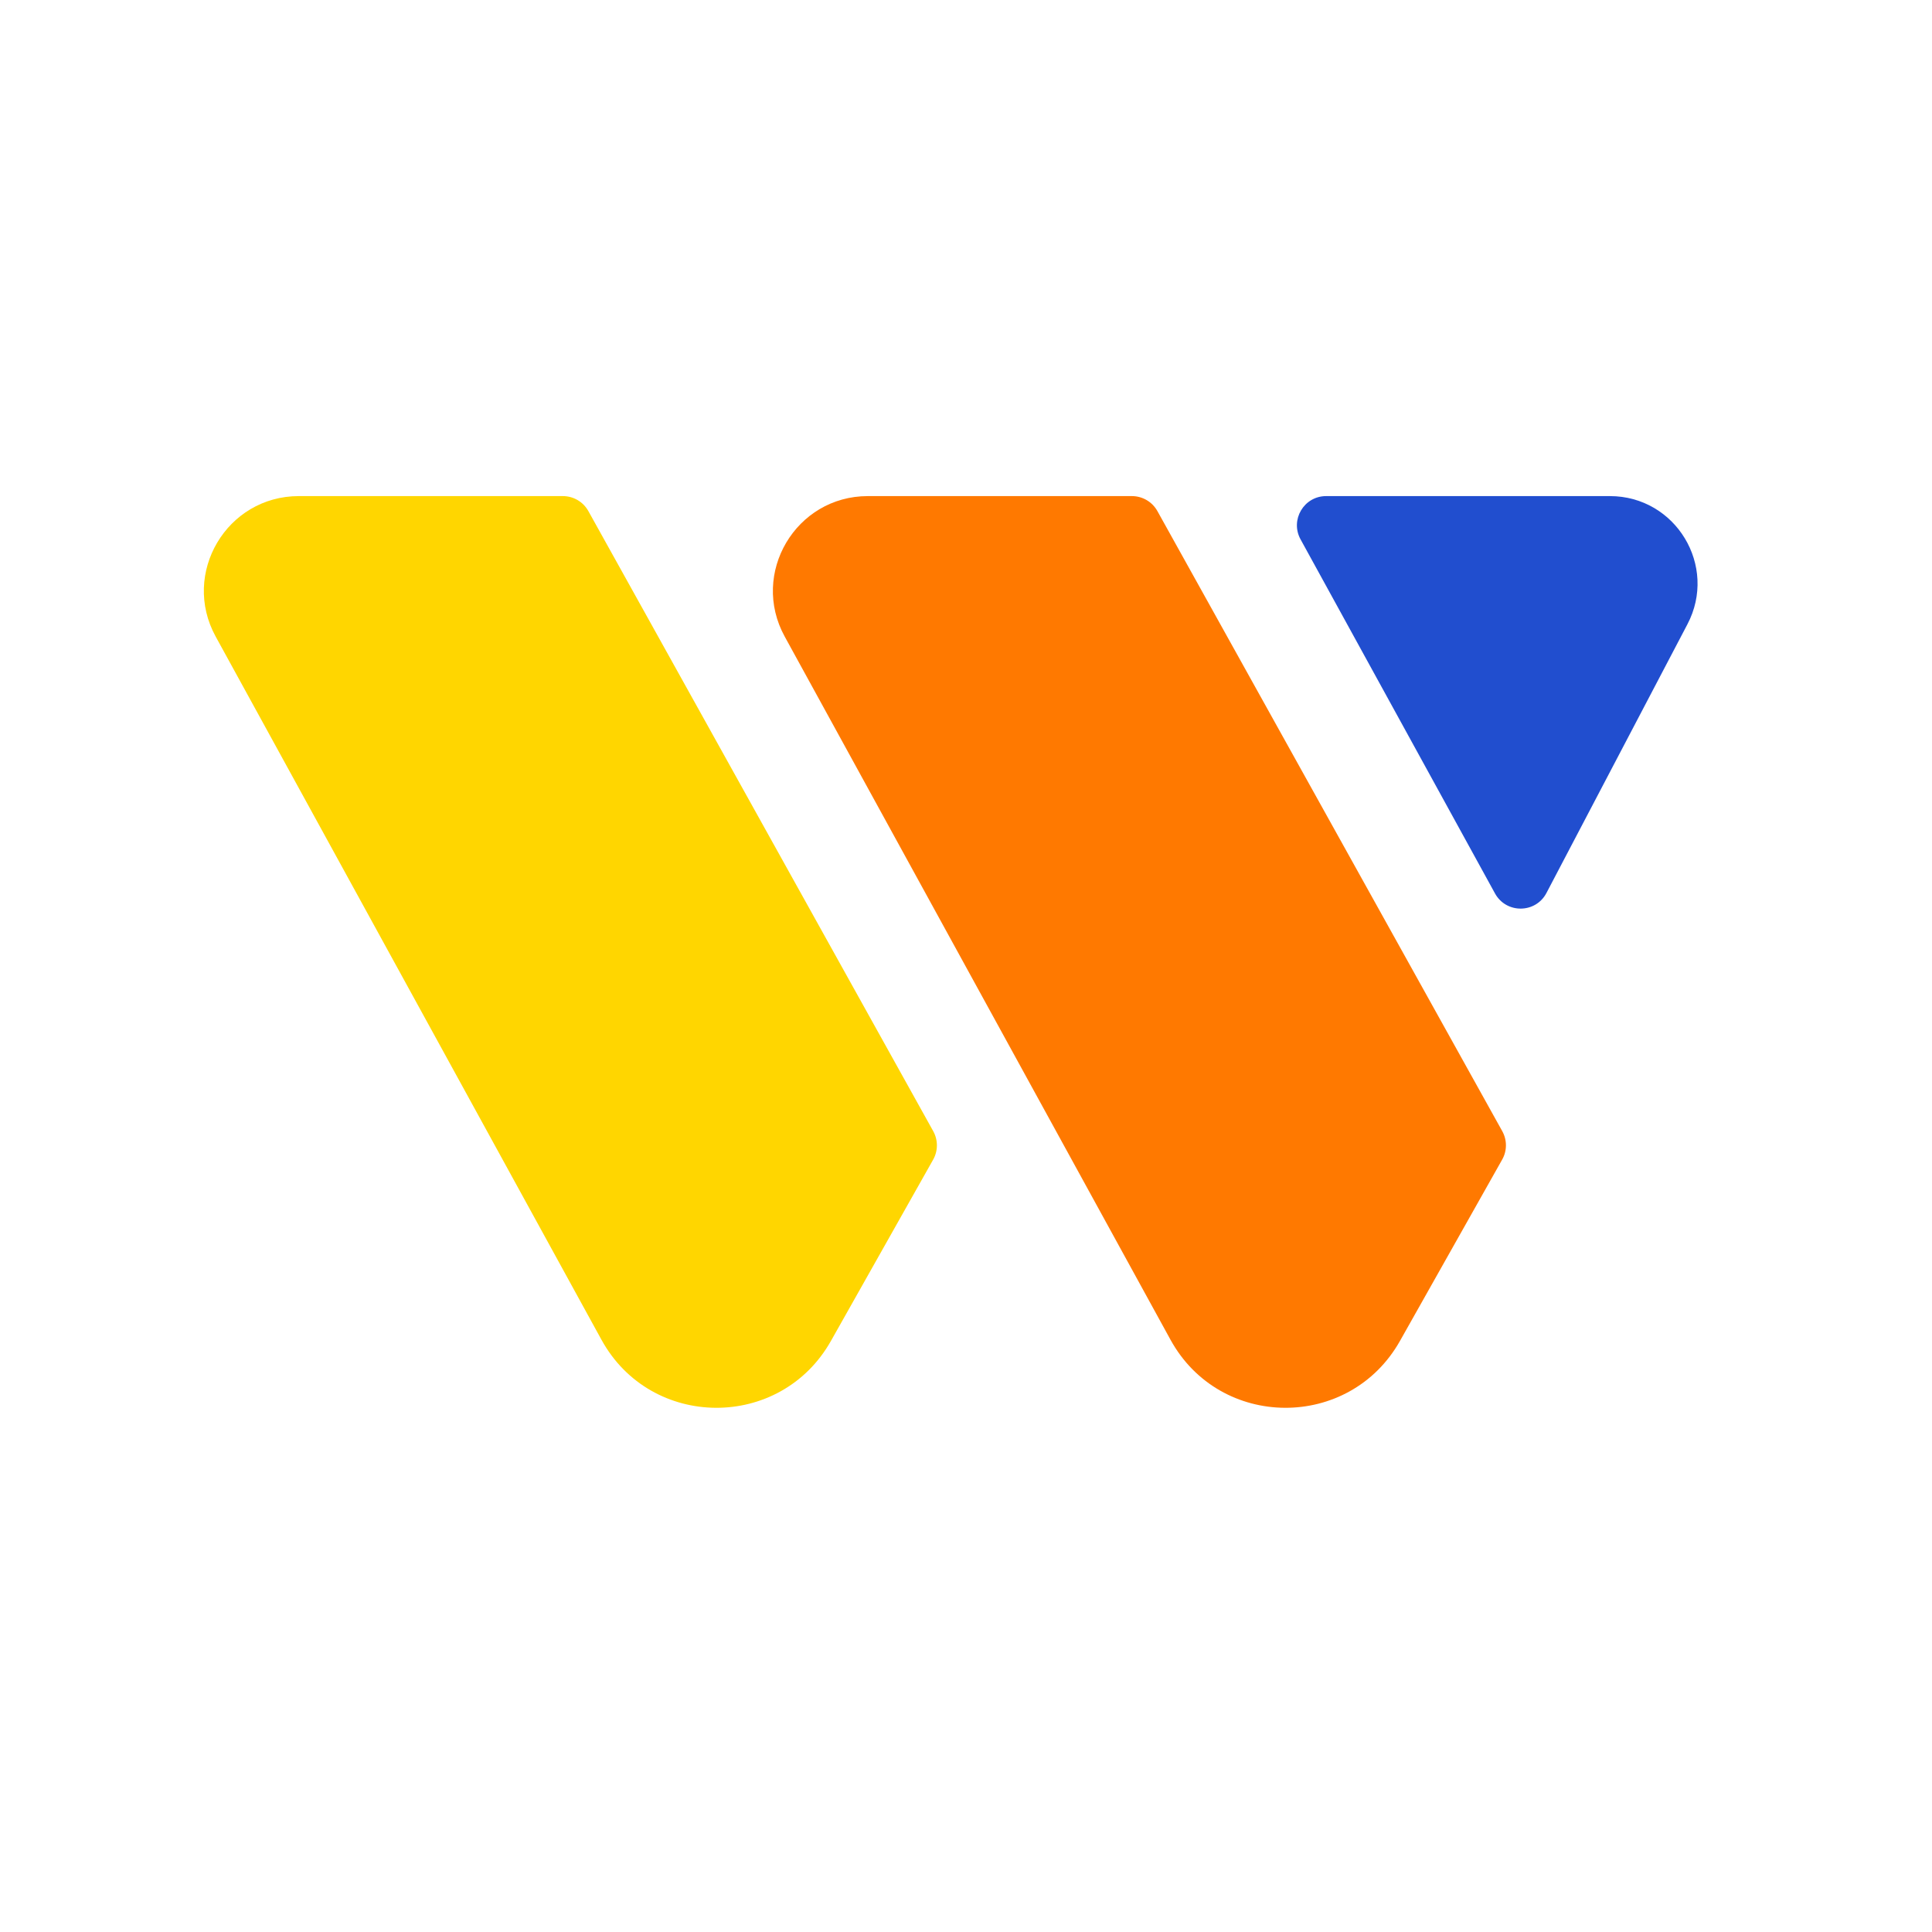
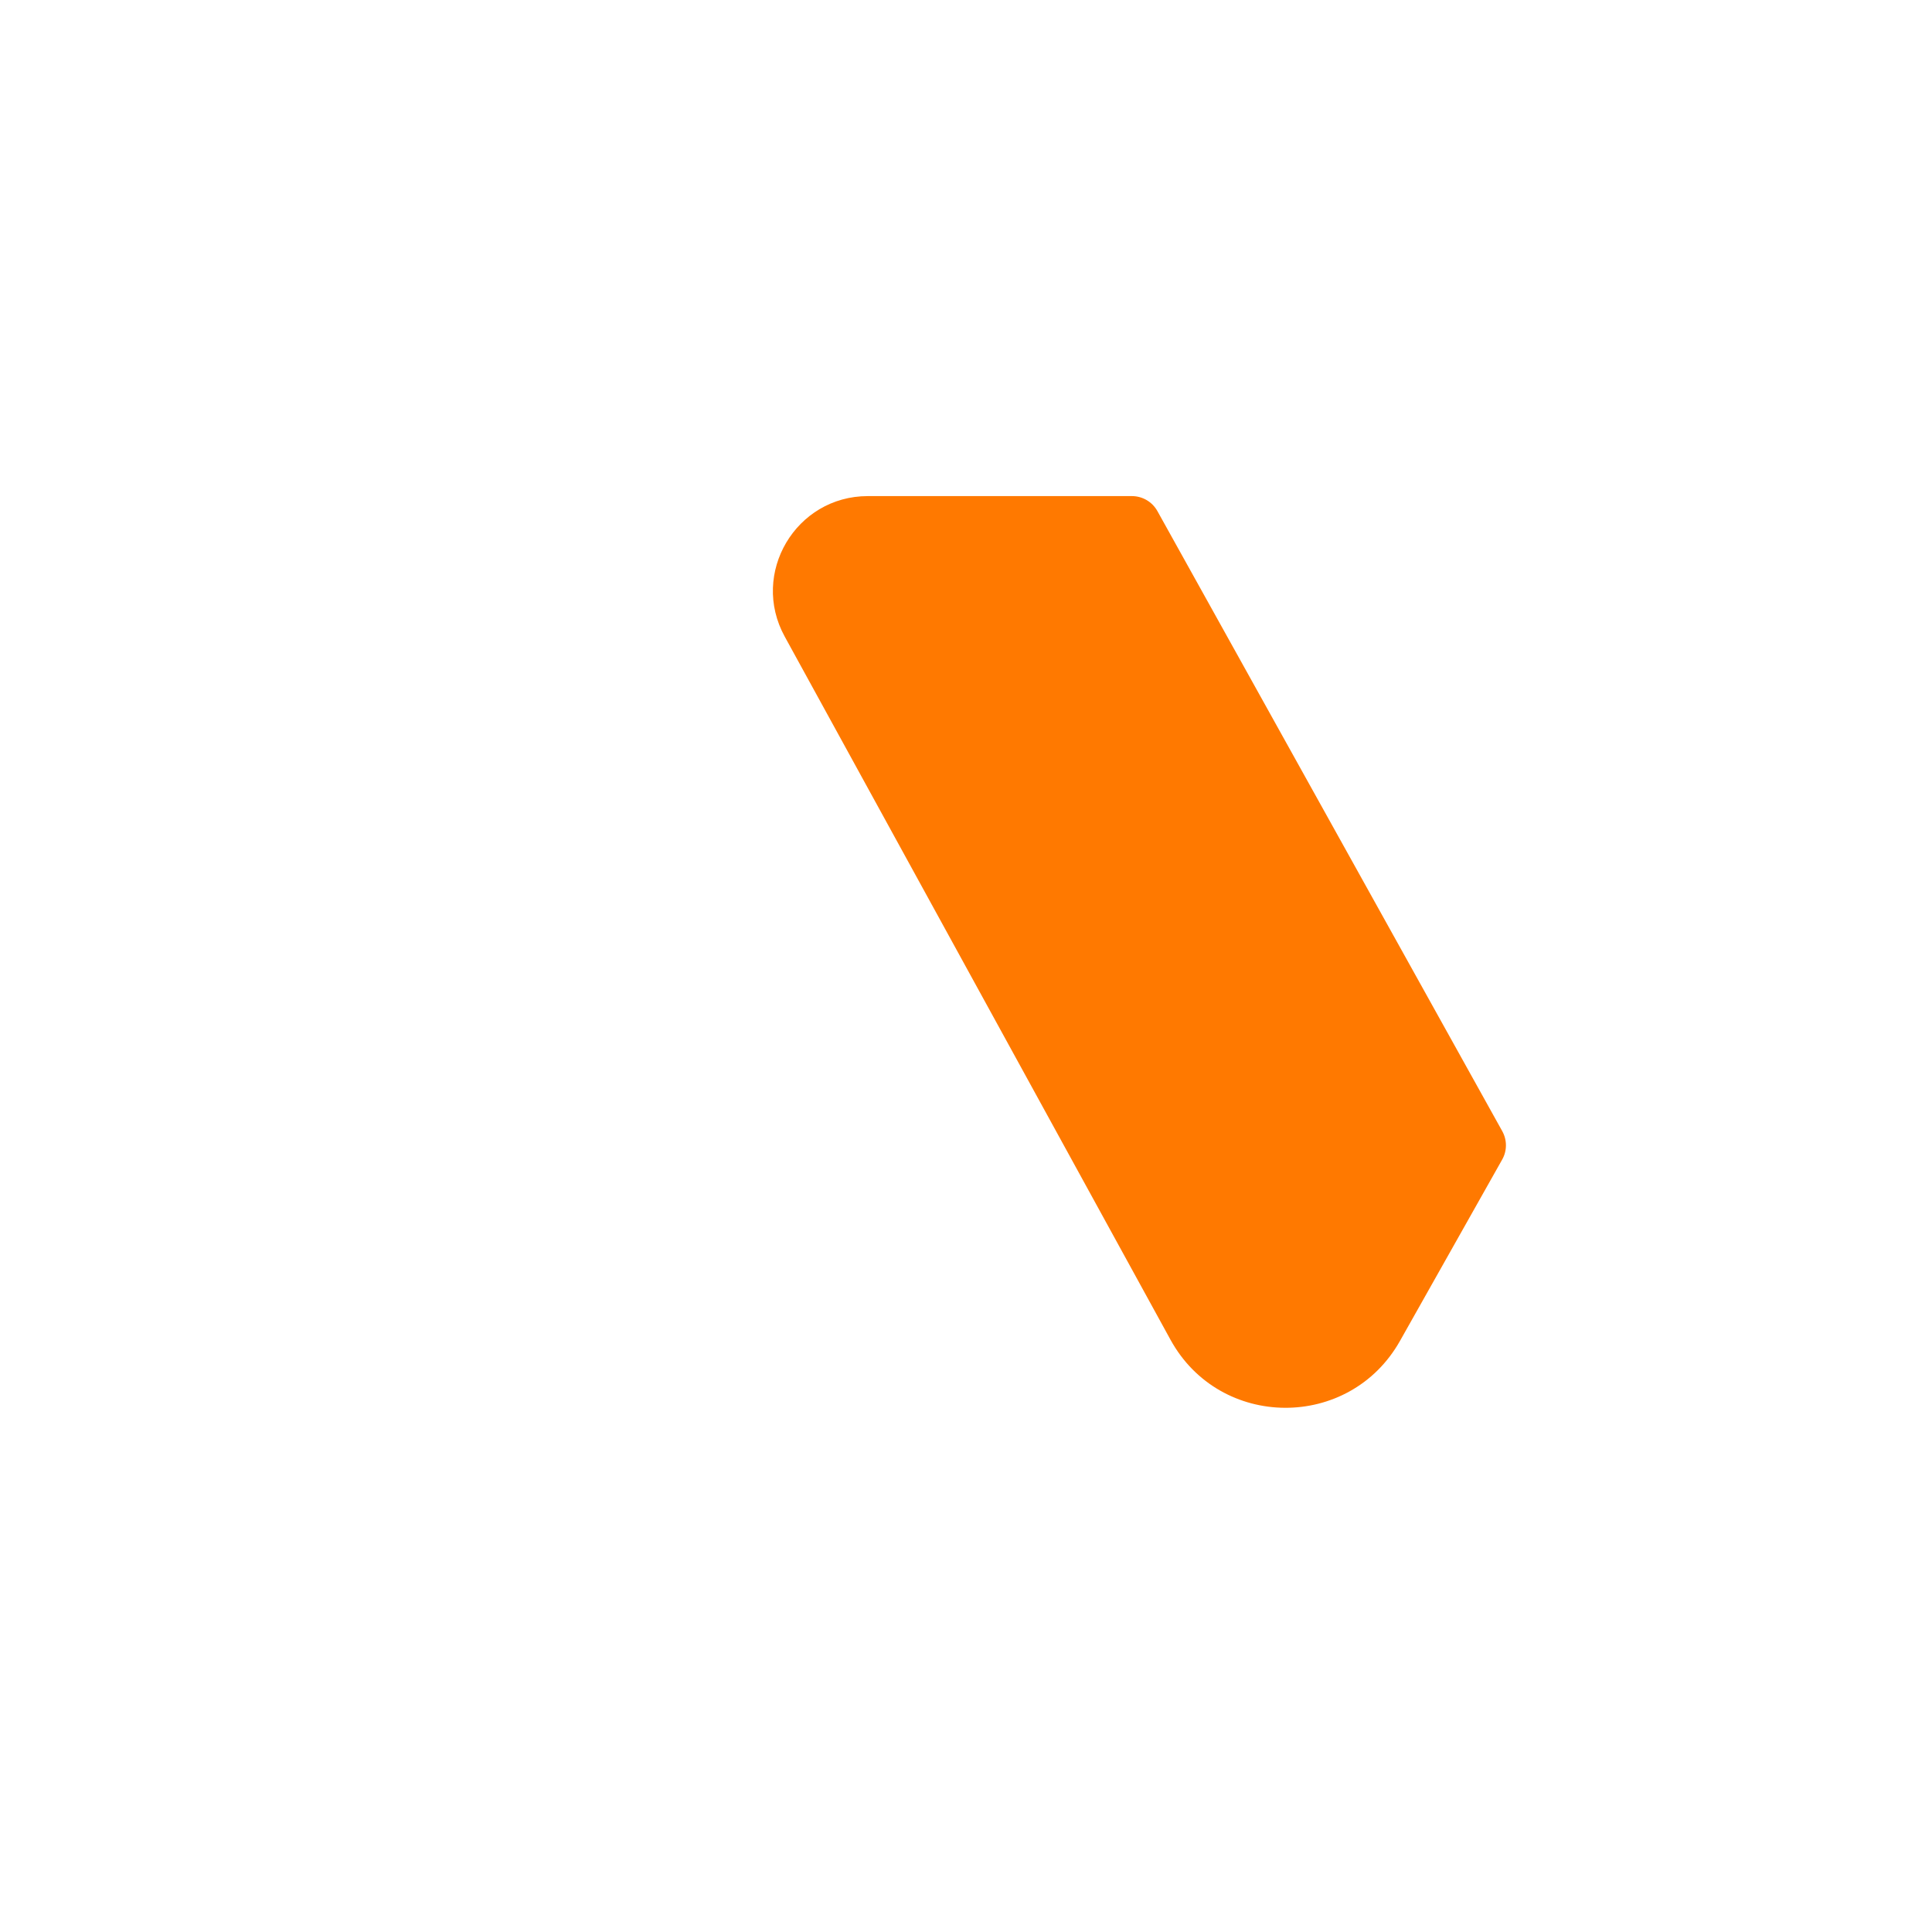
<svg xmlns="http://www.w3.org/2000/svg" width="45" height="45" viewBox="0 0 45 45" fill="none">
-   <path d="M21.736 26.346L13.704 11.904C13.584 11.688 13.357 11.555 13.11 11.555H6.96C5.281 11.555 4.216 13.354 5.023 14.826L14.008 31.203C15.161 33.306 18.176 33.323 19.354 31.233L21.735 27.01C21.851 26.804 21.851 26.553 21.736 26.346Z" fill="#FFD600" />
  <path d="M34.99 26.346L26.958 11.904C26.838 11.688 26.61 11.555 26.364 11.555H20.214C18.535 11.555 17.47 13.354 18.277 14.826L27.262 31.203C28.415 33.306 31.43 33.323 32.608 31.233L34.988 27.01C35.105 26.804 35.105 26.553 34.99 26.346Z" fill="#FF7900" />
-   <path d="M30.292 12.562L34.822 20.811C35.084 21.286 35.769 21.279 36.02 20.799L39.303 14.541C40.016 13.183 39.031 11.555 37.497 11.555H30.888C30.371 11.555 30.044 12.109 30.292 12.562Z" fill="#214ECF" />
</svg>